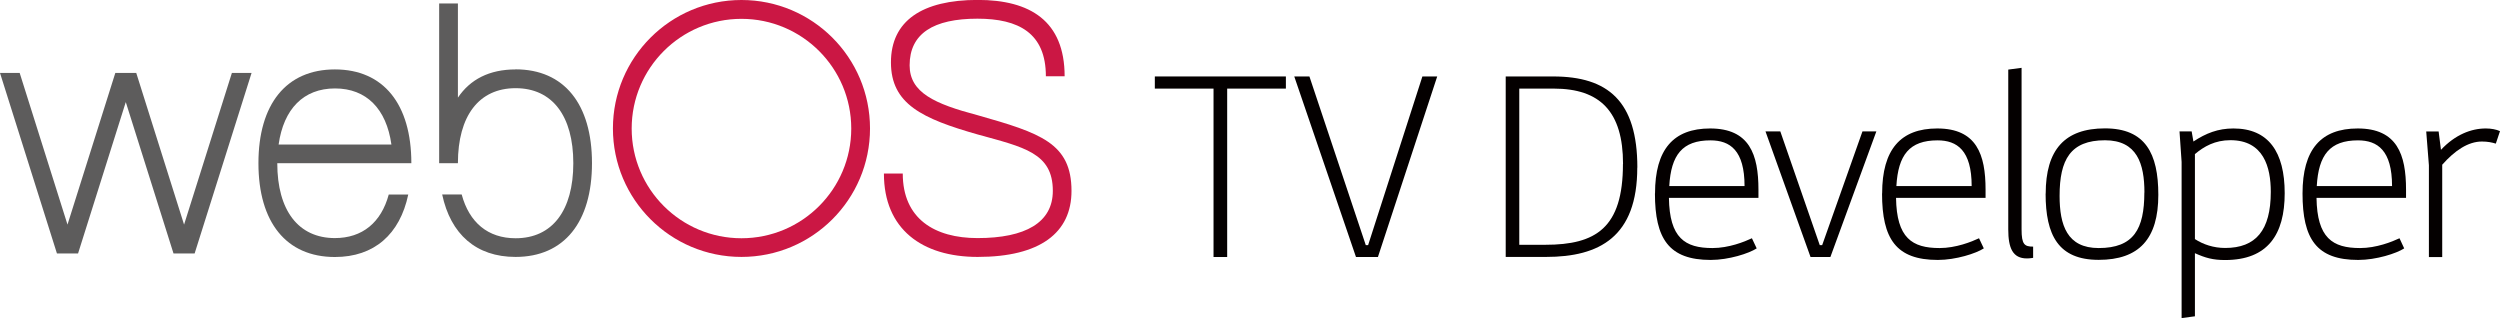
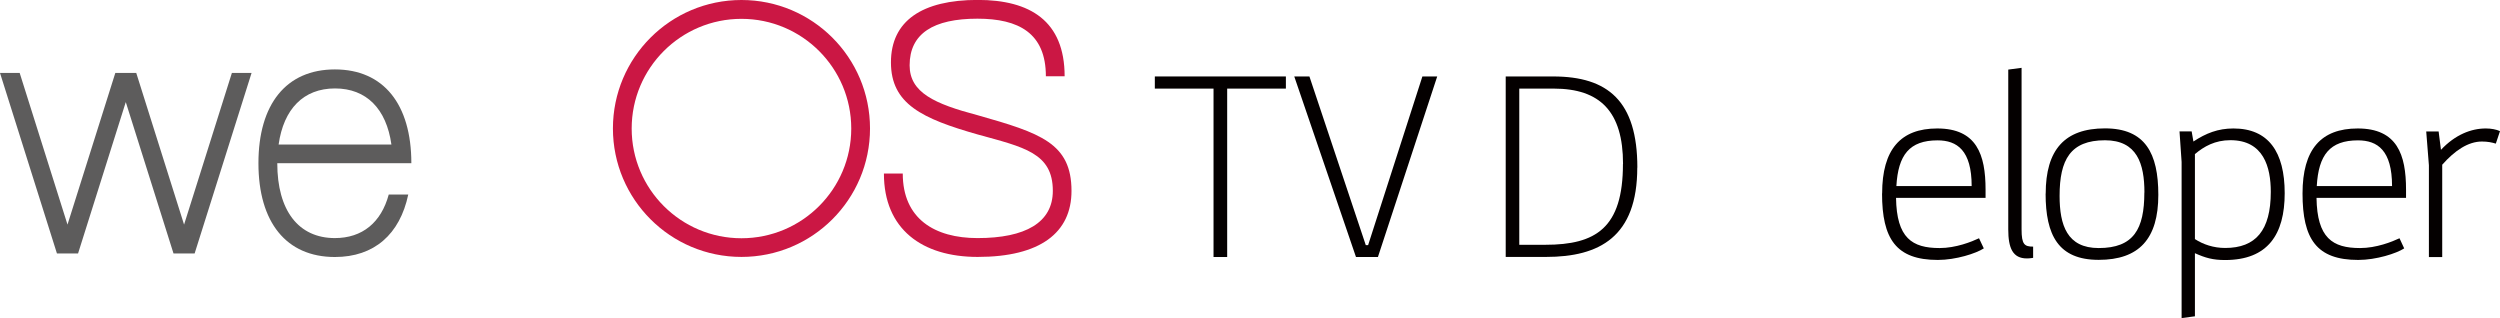
<svg xmlns="http://www.w3.org/2000/svg" id="_레이어_1" data-name="레이어 1" viewBox="0 0 298.53 37.99">
  <defs>
    <style>
      .cls-1 {
        fill: #040000;
      }

      .cls-2 {
        fill: #cb1744;
      }

      .cls-3 {
        fill: #5d5c5c;
      }
    </style>
  </defs>
  <g>
    <path class="cls-2" d="M105.55,20.73c0,6.64,4.56,9.95,11.2,9.95,7.47,0,11.2-2.9,11.2-7.88h0c0-5.72-3.73-6.92-11.2-9.04-5.15-1.36-8.13-2.7-8.13-5.96h0c0-3.8,2.85-5.57,8.1-5.57h0c4.92,0,8.17,1.72,8.17,6.88h2.24c0-6.63-4.15-9.12-10.37-9.12-6.64,0-10.37,2.49-10.37,7.46s3.73,6.72,10.37,8.61c5.51,1.52,8.96,2.2,8.96,6.73,0,3.79-3.28,5.64-8.99,5.64h0c-5.12,0-8.93-2.3-8.93-7.71h-2.24Z" />
    <path class="cls-2" d="M88.54,0C80.06,0,73.19,6.87,73.19,15.34s6.87,15.34,15.35,15.34,15.35-6.87,15.35-15.34S97.02,0,88.54,0Zm0,28.45c-7.24,0-13.11-5.87-13.11-13.1s5.87-13.1,13.11-13.1,13.11,5.87,13.11,13.1-5.87,13.1-13.11,13.1Z" />
  </g>
  <g>
-     <path class="cls-3" d="M61.57,8.29c-3.13,0-5.43,1.19-6.89,3.37V.41h-2.24V19.49h0s2.24,0,2.24,0c0-5.64,2.5-8.96,6.89-8.96s6.89,3.32,6.89,8.96-2.5,8.96-6.89,8.96c-3.3,0-5.54-1.88-6.44-5.23h-2.33c1.01,4.76,4.07,7.46,8.76,7.46,5.81,0,9.13-4.15,9.13-11.2s-3.32-11.2-9.13-11.2Z" />
    <path class="cls-3" d="M40,28.43c-4.38,0-6.89-3.31-6.89-8.94h16.01c0-7.05-3.32-11.2-9.13-11.2s-9.13,4.15-9.13,11.2,3.32,11.2,9.13,11.2c4.69,0,7.76-2.71,8.76-7.46h-2.33c-.9,3.33-3.14,5.2-6.44,5.2Zm0-17.87c3.76,0,6.14,2.44,6.74,6.7h-13.47c.6-4.25,2.97-6.7,6.74-6.7Z" />
    <polygon class="cls-3" points="9.32 30.27 15.02 12.19 20.72 30.27 23.24 30.27 30.04 8.71 27.69 8.71 21.98 26.82 16.27 8.71 13.77 8.71 8.06 26.82 2.35 8.71 0 8.71 6.8 30.27 9.32 30.27" />
  </g>
  <path class="cls-1" d="M153.55,9.13v1.45h-7.01V30.69h-1.63V10.58h-7.01v-1.45h15.65Z" />
  <path class="cls-1" d="M163.37,29.27l6.48-20.14h1.77l-7.08,21.56h-2.62l-7.37-21.56h1.81l6.73,20.14h.28Z" />
  <path class="cls-1" d="M195.51,20.01c0,8.26-4.5,10.67-10.9,10.67h-4.81V9.13h5.66c6.55,0,10.06,2.94,10.06,10.88Zm-1.7-.43c0-6.24-2.72-9-8.28-9h-4.11V29.23h3.11c6.05,0,9.27-2.02,9.27-9.65Z" />
-   <path class="cls-1" d="M197.63,23.1c0-5.25,2.19-7.76,6.58-7.76,4.71,0,5.77,3.12,5.77,7.3v.99h-10.69c.07,4.79,1.91,5.99,5.2,5.99,1.95,0,3.82-.75,4.71-1.17l.57,1.21c-.92,.6-3.33,1.38-5.49,1.38-4.99,0-6.66-2.52-6.66-7.94Zm1.7-.88h8.99c0-4.26-1.73-5.46-4.07-5.46-3.36,0-4.71,1.74-4.92,5.46Z" />
-   <path class="cls-1" d="M217.59,29.27l4.81-13.58h1.66l-5.49,15h-2.37l-5.38-15h1.77l4.71,13.58h.28Z" />
  <path class="cls-1" d="M224.75,23.1c0-5.25,2.2-7.76,6.58-7.76,4.71,0,5.77,3.12,5.77,7.3v.99h-10.69c.07,4.79,1.91,5.99,5.2,5.99,1.95,0,3.82-.75,4.71-1.17l.57,1.21c-.92,.6-3.33,1.38-5.49,1.38-4.99,0-6.66-2.52-6.66-7.94Zm1.7-.88h8.99c0-4.26-1.74-5.46-4.07-5.46-3.36,0-4.71,1.74-4.92,5.46Z" />
  <path class="cls-1" d="M242.78,30.79s-.39,.07-.74,.07c-1.7,0-2.23-1.24-2.23-3.47V8.31l1.59-.21V27.39c0,1.81,.35,2.06,1.38,2.06v1.35Z" />
  <path class="cls-1" d="M244.28,23.13c0-5.25,2.27-7.8,7.08-7.8s6.37,2.98,6.37,7.94c0,5.25-2.3,7.76-7.12,7.76s-6.34-2.94-6.34-7.91Zm11.79-.14c0-3.44-.88-6.24-4.71-6.24-4.14,0-5.42,2.34-5.42,6.63,0,3.51,.89,6.24,4.67,6.24,4.18,0,5.45-2.27,5.45-6.63Z" />
  <path class="cls-1" d="M262.1,30.22v7.55l-1.59,.21V19.34l-.25-3.65h1.45l.21,1.21c1.49-.99,2.94-1.56,4.78-1.56,4.18,0,6.12,2.8,6.12,7.73s-2.02,7.98-7.12,7.98c-1.45,0-2.34-.25-3.61-.82Zm0-11.81v10.14c.99,.64,2.23,1.06,3.61,1.06,3.65,0,5.45-2.09,5.45-6.7,0-2.94-.85-6.17-4.82-6.17-1.84,0-3.15,.74-4.25,1.67Z" />
  <path class="cls-1" d="M274.95,23.1c0-5.25,2.19-7.76,6.59-7.76,4.71,0,5.77,3.12,5.77,7.3v.99h-10.69c.07,4.79,1.91,5.99,5.2,5.99,1.95,0,3.82-.75,4.71-1.17l.56,1.21c-.92,.6-3.33,1.38-5.49,1.38-4.99,0-6.65-2.52-6.65-7.94Zm1.7-.88h8.99c0-4.26-1.73-5.46-4.07-5.46-3.36,0-4.71,1.74-4.92,5.46Z" />
  <path class="cls-1" d="M291.2,15.69l.28,2.2c1.7-1.81,3.61-2.55,5.35-2.55,.64,0,1.24,.11,1.7,.32l-.5,1.49c-.46-.14-.96-.25-1.66-.25-1.66,0-3.26,1.1-4.74,2.77v11.03h-1.59v-10.96l-.32-4.04h1.49Z" />
</svg>